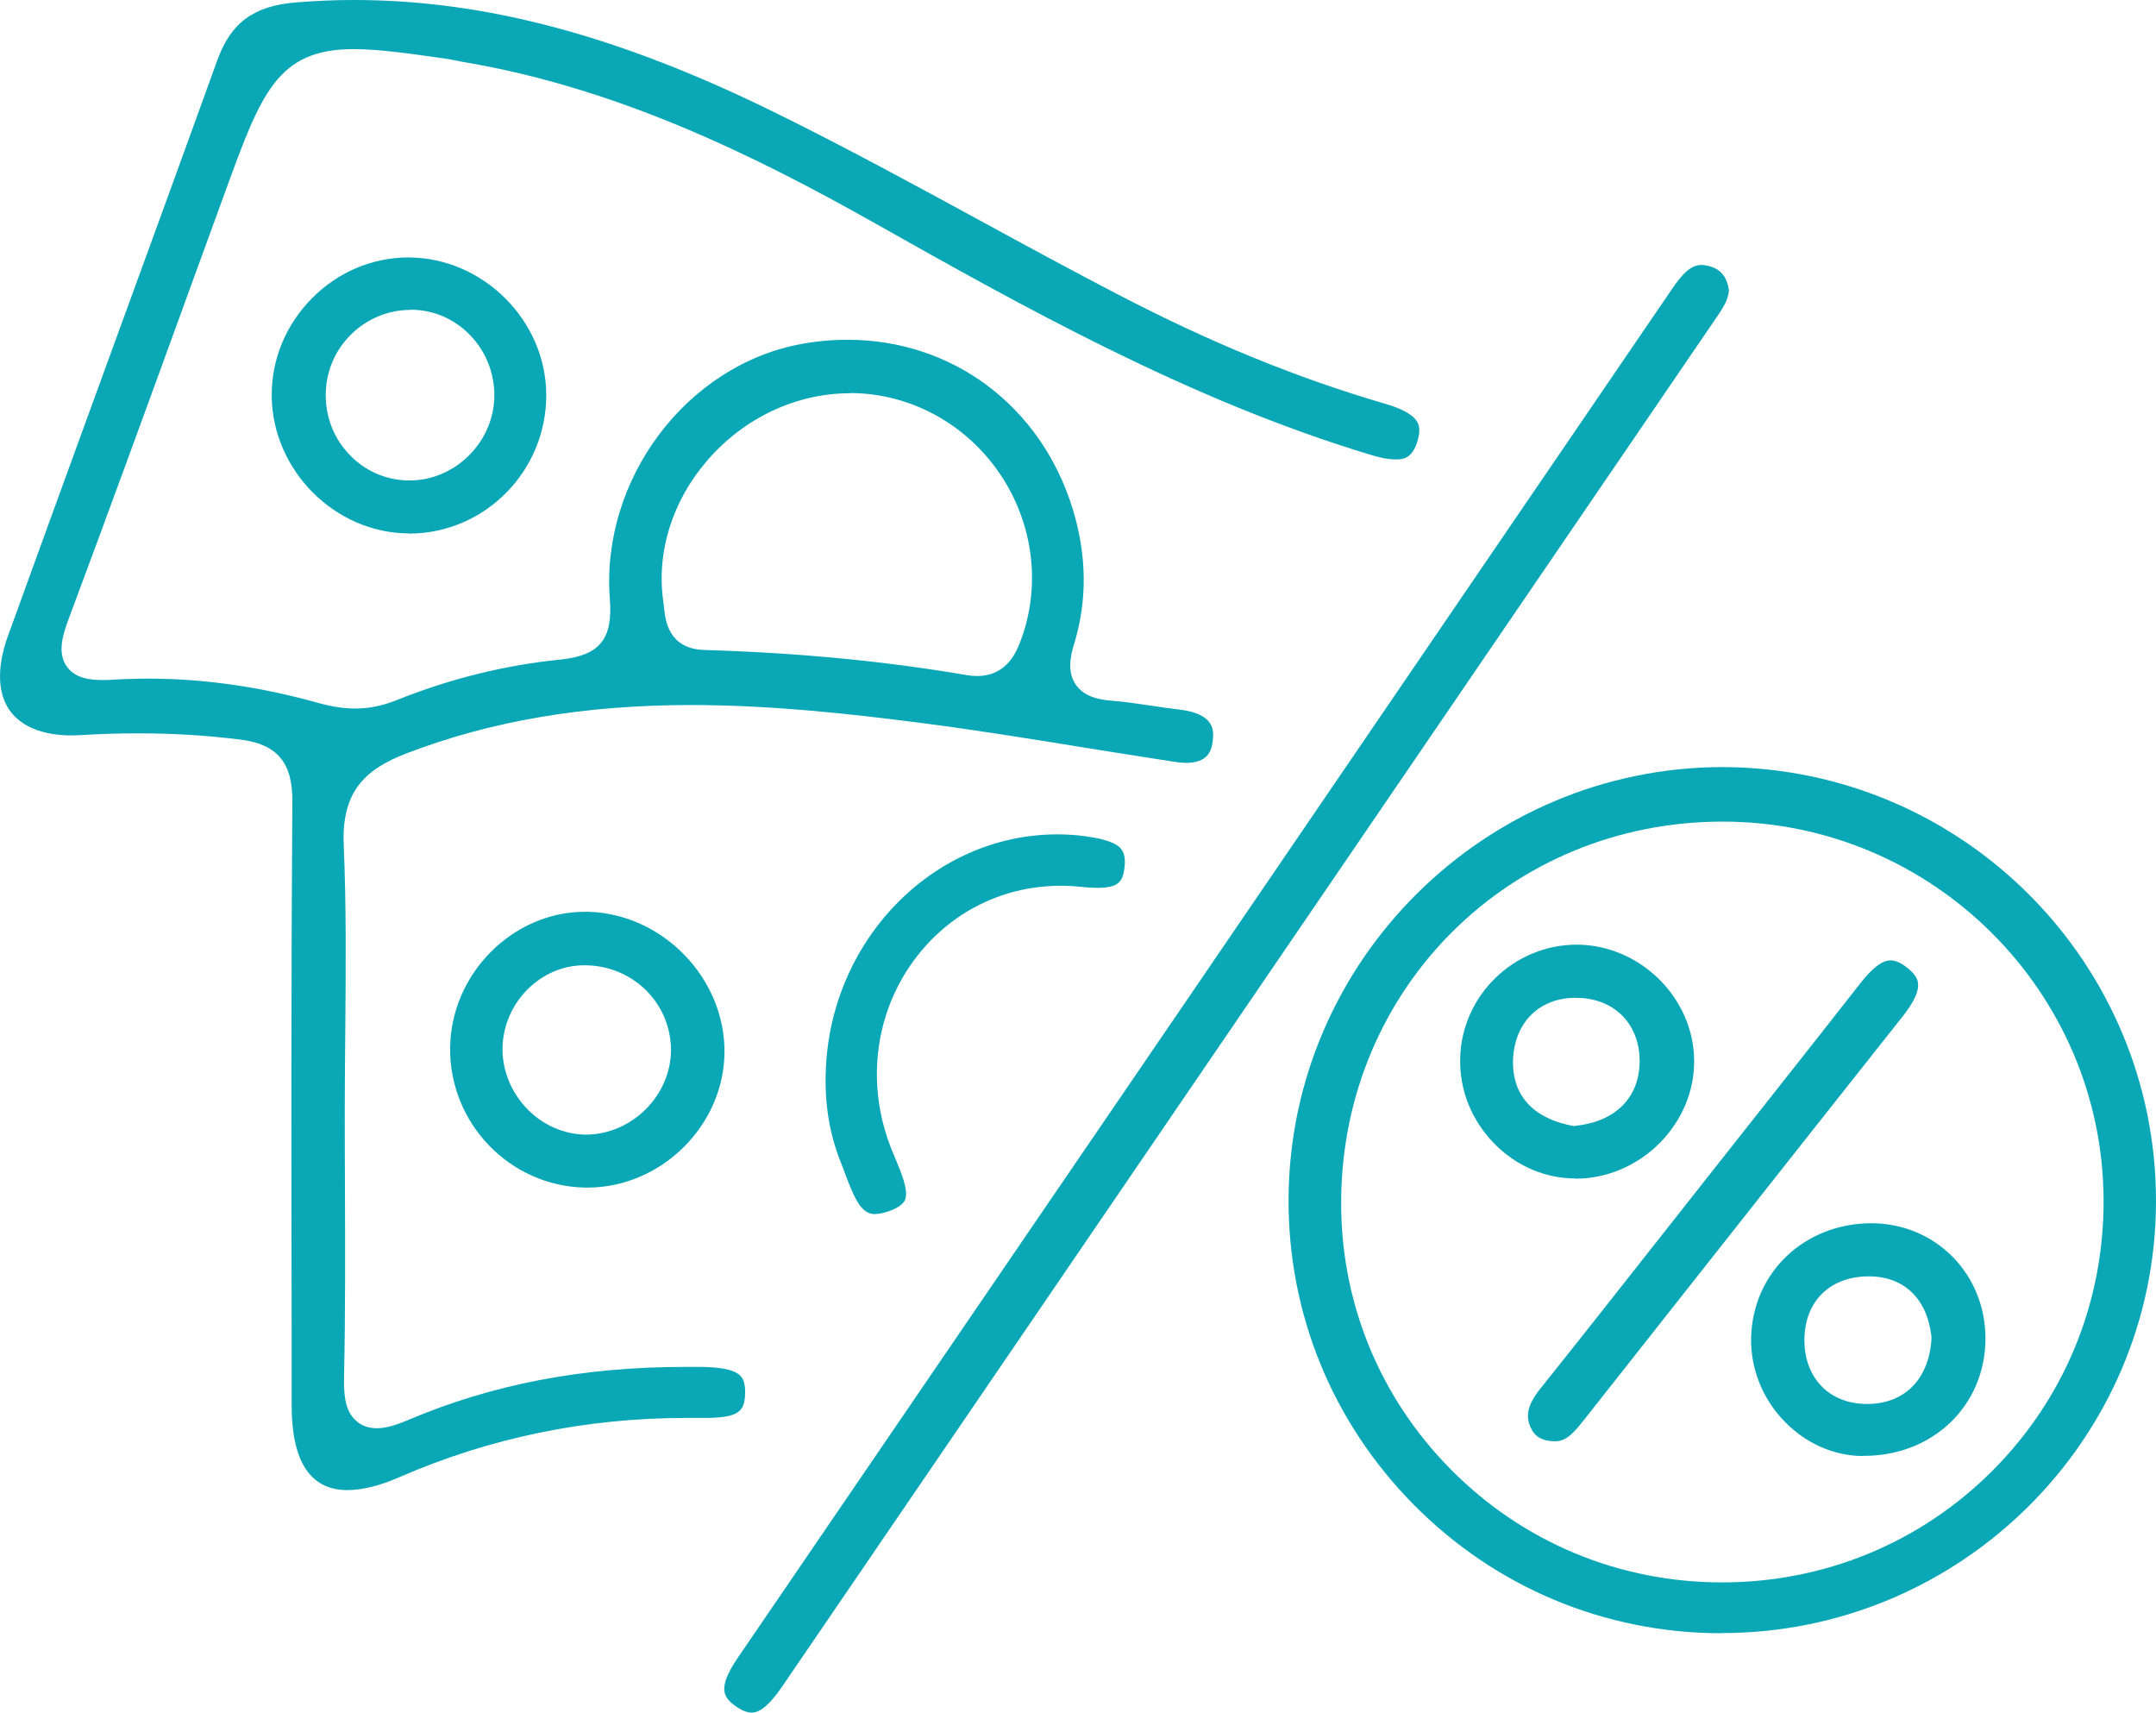
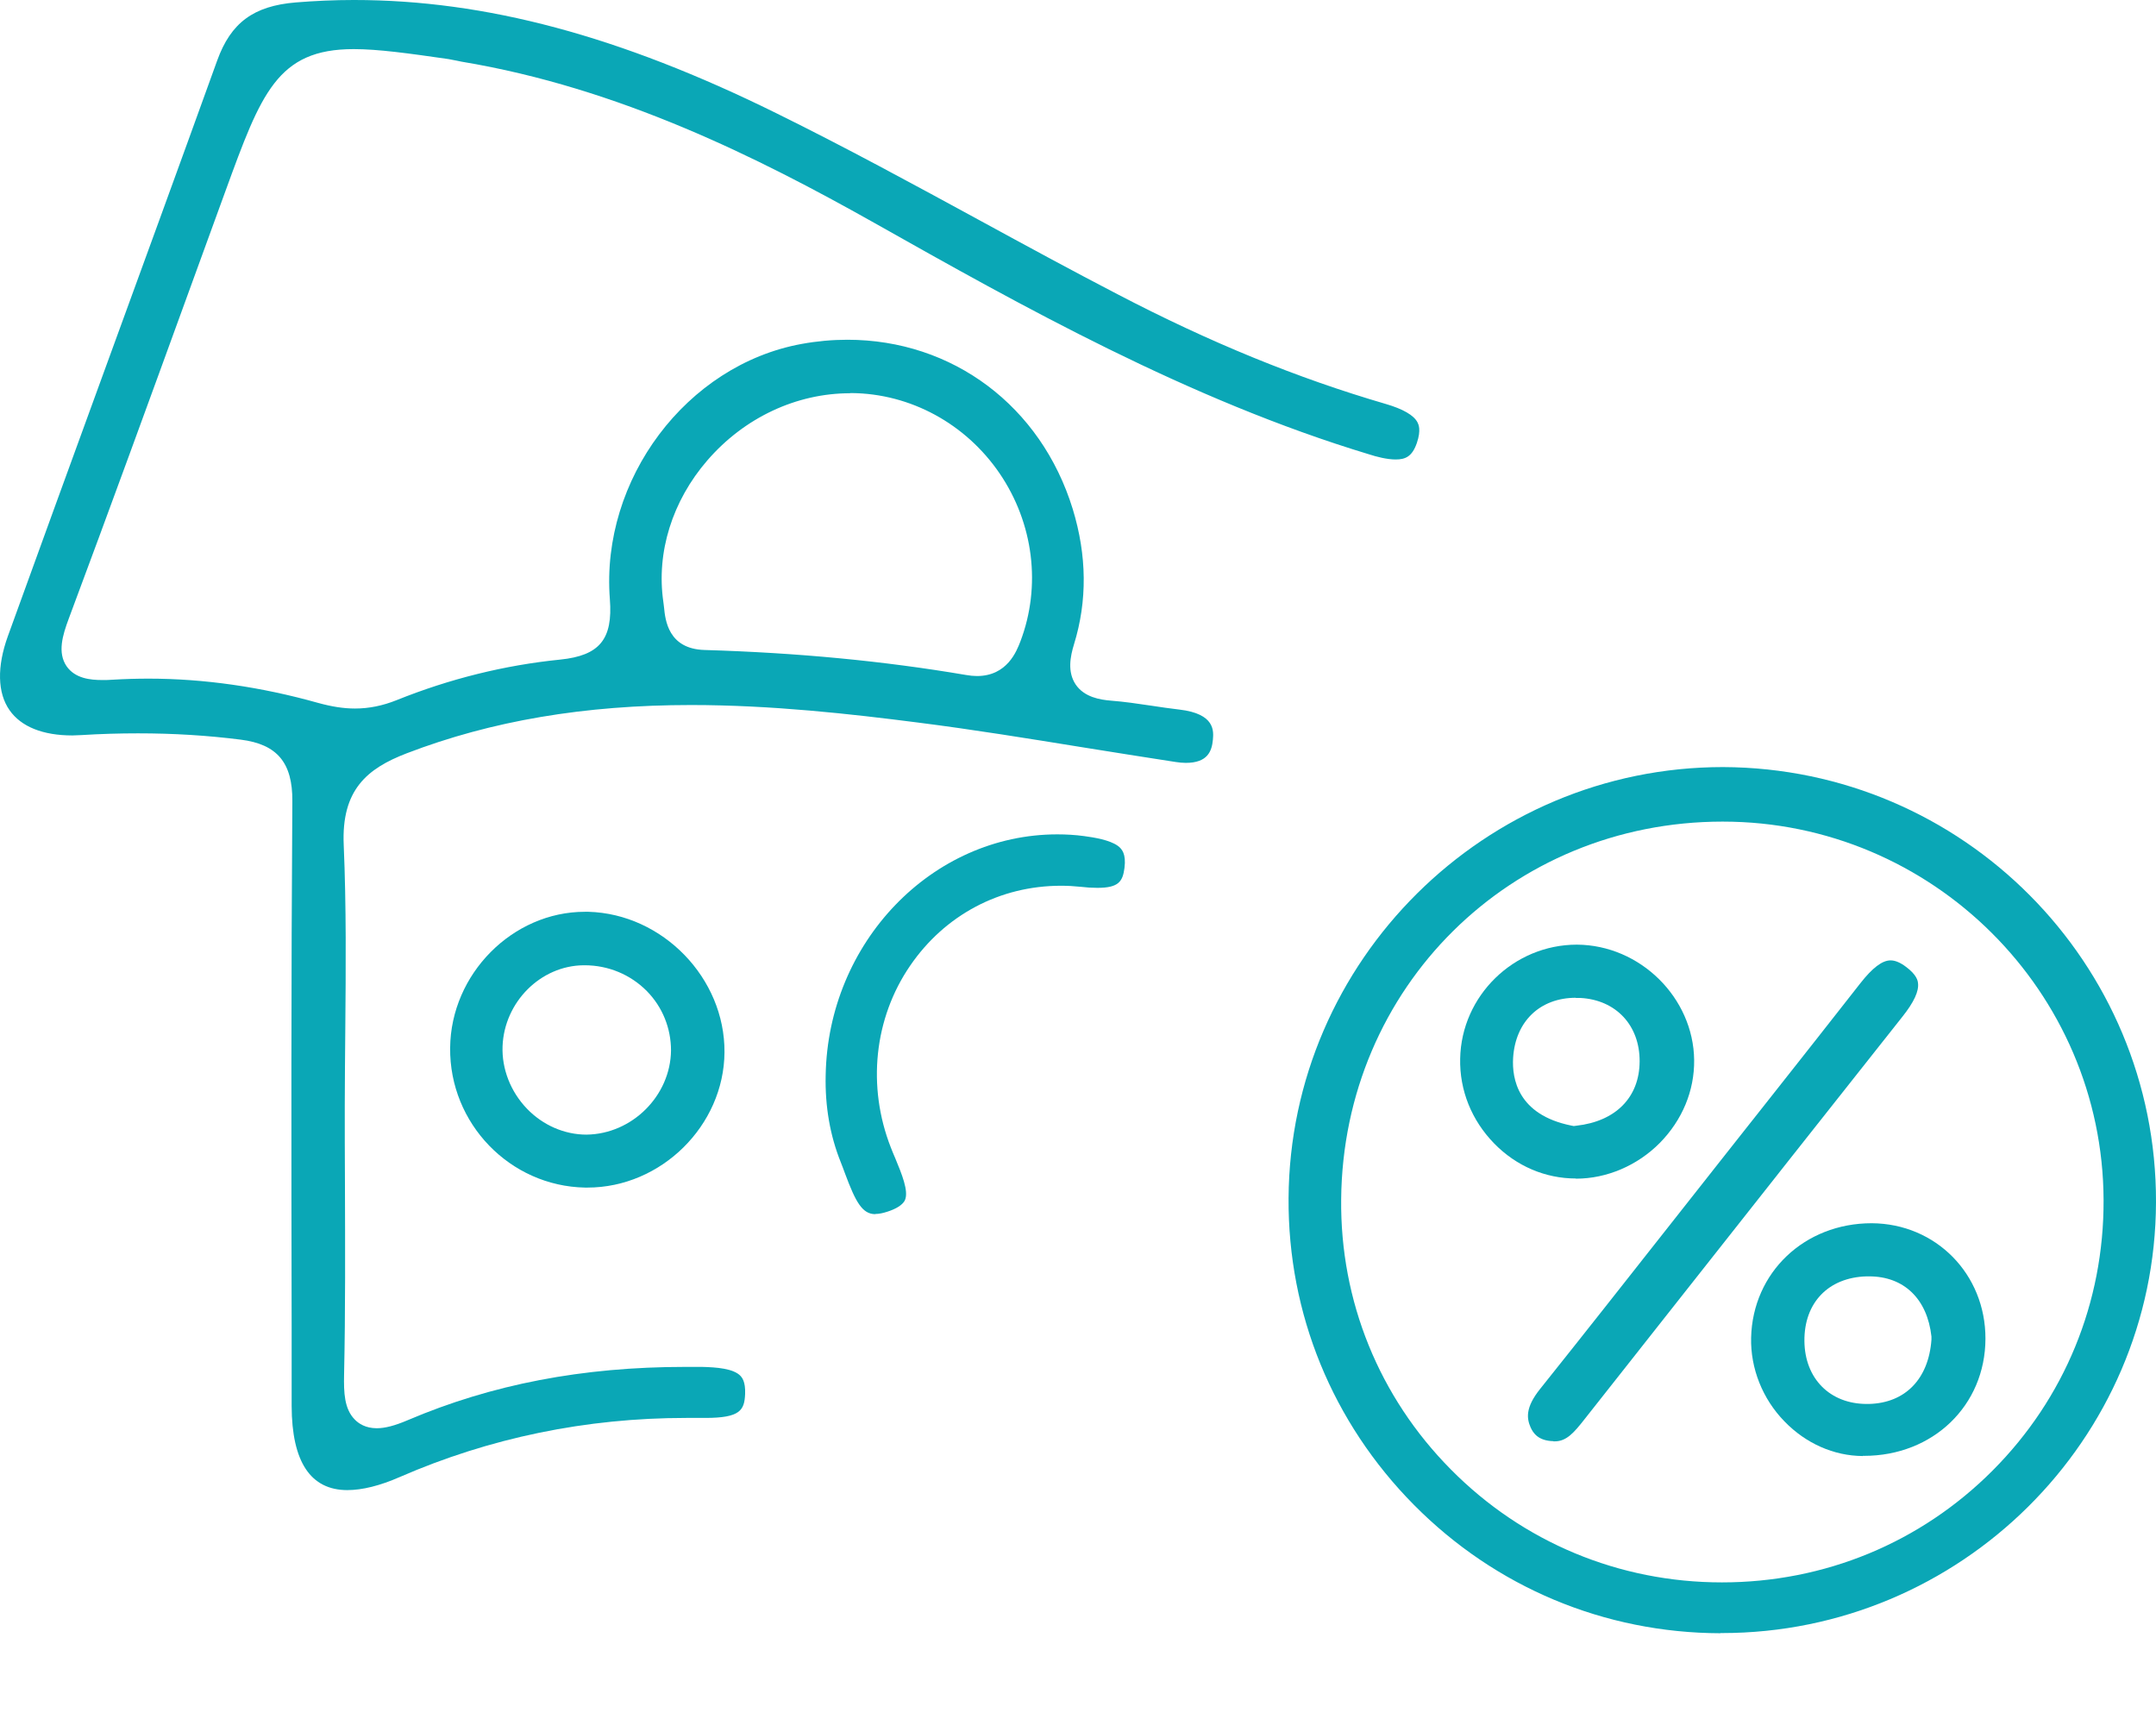
<svg xmlns="http://www.w3.org/2000/svg" id="_Слой_2" data-name="Слой 2" viewBox="0 0 123.38 97.99">
  <defs>
    <style> .cls-1 { fill: #0aa7b6; stroke-width: 0px; } </style>
  </defs>
  <g id="_Слой_2-2" data-name=" Слой 2">
    <g id="_Слой_1-2" data-name=" Слой 1-2">
      <g>
        <path class="cls-1" d="M19.88,85.26c-2.11,0-3.18-1.62-3.19-4.81v-4.54c-.02-9.85-.03-20.05.04-30.06.02-2.21-.87-3.27-2.96-3.53-1.9-.24-3.82-.36-5.87-.36-1.05,0-2.14.03-3.25.1-.17,0-.34.02-.51.02-1.69,0-2.93-.5-3.59-1.44-.7-.99-.73-2.5-.1-4.24,1.78-4.92,3.57-9.83,5.36-14.74,2.21-6.06,4.43-12.13,6.62-18.2.78-2.16,2.08-3.12,4.49-3.32,1.1-.09,2.22-.14,3.33-.14,7.55,0,15.22,2.06,24.16,6.47,3.96,1.95,7.91,4.1,11.73,6.18,2.55,1.39,5.18,2.82,7.8,4.18,5.29,2.76,10.31,4.81,15.35,6.28,1,.29,1.62.65,1.83,1.06.05.1.22.42-.04,1.18-.27.78-.66.94-1.21.94-.51,0-1.11-.16-1.51-.29-10.33-3.12-19.91-8.5-28.35-13.26-6.6-3.71-14.56-7.71-23.59-9.21-.1-.02-.19-.04-.29-.06-.16-.03-.31-.06-.47-.09-2.29-.33-4.02-.57-5.42-.57-4.38,0-5.3,2.54-7.33,8.1l-2.12,5.82c-2.23,6.13-4.54,12.47-6.86,18.68-.35.94-.65,1.93-.12,2.71.49.7,1.35.79,2.05.79.18,0,.38,0,.61-.02.68-.04,1.35-.06,2.03-.06,3.17,0,6.44.47,9.71,1.39.76.21,1.45.32,2.1.32.81,0,1.59-.16,2.39-.48,3.03-1.22,6.18-2,9.36-2.32,2.25-.23,3.02-1.16,2.84-3.46-.53-6.85,4.39-13.4,10.97-14.6.87-.16,1.76-.24,2.62-.24,6.03,0,11.09,3.8,12.9,9.69.81,2.65.84,5.25.07,7.74-.21.69-.39,1.57.1,2.3.49.72,1.39.87,2.02.92.76.06,1.52.17,2.32.29.53.08,1.06.16,1.59.22,2.06.24,1.96,1.24,1.92,1.72-.06.66-.3,1.33-1.55,1.33-.19,0-.38-.02-.58-.05-1.78-.27-3.55-.56-5.32-.84-3.09-.5-6.29-1.02-9.45-1.42-3.82-.49-8.35-1-12.96-1-6.09,0-11.42.9-16.27,2.76-2.27.87-3.75,2.09-3.61,5.25.15,3.5.12,7.07.09,10.53-.01,1.46-.03,2.91-.03,4.37s0,2.93.01,4.39c.01,3.62.03,7.36-.05,11.03-.02,1,.01,1.94.61,2.55.22.23.62.5,1.26.5h0c.47,0,1.02-.14,1.77-.46,4.81-2.05,10.01-3.05,15.88-3.05h.96c.82.02,1.81.09,2.21.52.07.08.29.31.26,1.03-.04.93-.28,1.37-2.28,1.37h-1.09c-5.73,0-11.25,1.14-16.39,3.38-1.14.5-2.15.75-3.01.75h.01ZM48.65,22.5c-3.08,0-6.06,1.4-8.17,3.84-2.01,2.32-2.93,5.27-2.52,8.09.02.1.02.21.04.32.07.71.23,2.38,2.32,2.44,5.35.16,10.25.63,14.96,1.43.23.04.44.06.63.06,1.73,0,2.27-1.43,2.48-1.97,1.21-3.17.76-6.77-1.19-9.63-1.94-2.84-5.1-4.56-8.47-4.59h-.09,0Z" />
        <path class="cls-1" d="M98.45,93.45c-6.64-.02-12.87-2.63-17.54-7.35-4.66-4.71-7.21-10.93-7.17-17.54.08-13.6,11.24-24.67,24.86-24.67,13.74.05,24.82,11.22,24.78,24.9-.04,13.59-11.19,24.65-24.85,24.65h-.08ZM98.58,47.01c-12.13,0-21.72,9.49-21.83,21.61-.06,5.82,2.17,11.31,6.27,15.45,4.12,4.17,9.63,6.47,15.52,6.47h0c5.88,0,11.37-2.27,15.49-6.4,4.12-4.13,6.37-9.62,6.35-15.47-.04-11.94-9.81-21.66-21.79-21.66h0Z" />
-         <path class="cls-1" d="M43.01,97.99c-.26,0-.58-.13-.93-.38-.66-.48-1.07-.98.15-2.77,17.83-26.1,35.65-52.21,53.47-78.33.66-.97,1.13-1.35,1.67-1.35.14,0,.31.03.48.08.24.07.97.28,1.09,1.41-.06.56-.38,1.03-.75,1.57l-53.43,78.28c-.7,1.02-1.25,1.49-1.74,1.49h0Z" />
-         <path class="cls-1" d="M23.41,30.52c-4.23,0-7.82-3.6-7.86-7.85-.02-2.1.8-4.08,2.3-5.6,1.48-1.5,3.44-2.33,5.5-2.34,4.28,0,7.89,3.59,7.91,7.85.02,4.35-3.48,7.92-7.8,7.95h-.06.01ZM23.51,17.73c-2.57,0-4.71,2.01-4.86,4.58-.08,1.35.37,2.64,1.27,3.62.88.97,2.08,1.52,3.38,1.56h.15c2.51,0,4.68-2.06,4.83-4.59.16-2.63-1.8-4.94-4.36-5.16-.14-.01-.28-.02-.42-.02h.01Z" />
        <path class="cls-1" d="M33.48,67.95c-4.3-.08-7.77-3.67-7.72-8,.04-4.22,3.57-7.78,7.71-7.78h.2c4.26.12,7.82,3.8,7.79,8.04-.03,4.19-3.62,7.74-7.84,7.74h-.14ZM33.4,55.23c-2.46.02-4.54,2.1-4.64,4.63-.05,1.3.46,2.6,1.39,3.57.91.95,2.15,1.49,3.41,1.49,2.62-.03,4.81-2.23,4.84-4.81,0-1.27-.48-2.48-1.38-3.4-.94-.95-2.21-1.48-3.57-1.48,0,0-.05,0-.05,0Z" />
-         <path class="cls-1" d="M50.09,69.47c-.74,0-1.12-.68-1.73-2.32-.08-.23-.17-.45-.25-.66-.61-1.52-.9-3.19-.86-4.96.13-7.61,6.08-13.79,13.26-13.79.51,0,1.03.03,1.54.1.59.08,1.44.22,1.91.55.25.18.49.47.39,1.27-.1.79-.35,1.14-1.55,1.14-.31,0-.63-.02-.96-.06-.38-.04-.75-.06-1.12-.06-3.5,0-6.65,1.67-8.64,4.58-2.06,3.01-2.47,6.9-1.1,10.4.08.21.17.42.26.63.36.87.77,1.86.55,2.37-.14.32-.61.54-.98.66-.27.09-.51.14-.71.14h-.01Z" />
+         <path class="cls-1" d="M50.09,69.47c-.74,0-1.12-.68-1.73-2.32-.08-.23-.17-.45-.25-.66-.61-1.52-.9-3.19-.86-4.96.13-7.61,6.08-13.79,13.26-13.79.51,0,1.03.03,1.54.1.59.08,1.44.22,1.91.55.25.18.49.47.39,1.27-.1.79-.35,1.14-1.55,1.14-.31,0-.63-.02-.96-.06-.38-.04-.75-.06-1.12-.06-3.5,0-6.65,1.67-8.64,4.58-2.06,3.01-2.47,6.9-1.1,10.4.08.21.17.42.26.63.36.87.77,1.86.55,2.37-.14.32-.61.54-.98.66-.27.09-.51.14-.71.14Z" />
        <path class="cls-1" d="M88.9,82.46c-.87-.02-1.16-.46-1.31-.79-.22-.51-.31-1.12.53-2.18,2.52-3.15,5.01-6.32,7.51-9.49l3.13-3.97,2.52-3.19c1.73-2.19,3.46-4.38,5.18-6.58.69-.88,1.25-1.31,1.73-1.31.26,0,.55.12.87.36.64.47.69.82.7.94.06.46-.23,1.09-.89,1.92-4.15,5.24-8.29,10.48-12.43,15.73l-5.76,7.3c-.62.79-1.04,1.27-1.71,1.27h-.07Z" />
        <path class="cls-1" d="M106.6,83.31c-1.66-.01-3.26-.72-4.48-1.98-1.26-1.29-1.95-3.04-1.91-4.79.09-3.73,3.05-6.55,6.9-6.55,3.68.02,6.52,2.92,6.51,6.61-.01,3.82-3,6.7-6.95,6.7h-.07ZM106.82,73.03c-2.19.06-3.58,1.51-3.56,3.7.02,2.15,1.46,3.6,3.57,3.6h.12c2.08-.05,3.42-1.43,3.58-3.68v-.18c-.24-2.15-1.57-3.44-3.57-3.44h-.14Z" />
        <path class="cls-1" d="M90.18,67.43c-1.75,0-3.41-.71-4.67-2-1.29-1.32-1.99-3.04-1.95-4.86.07-3.6,3.07-6.52,6.68-6.52,3.62.02,6.67,3.04,6.71,6.6.02,1.76-.68,3.44-1.97,4.75-1.28,1.29-3.03,2.04-4.79,2.04h-.01ZM90.18,57.09c-2.05,0-3.46,1.35-3.59,3.44-.07,1.18.26,3.25,3.32,3.87l.15.03.15-.02c2.25-.25,3.61-1.62,3.62-3.68s-1.35-3.52-3.39-3.63h-.27,0Z" />
      </g>
    </g>
  </g>
</svg>